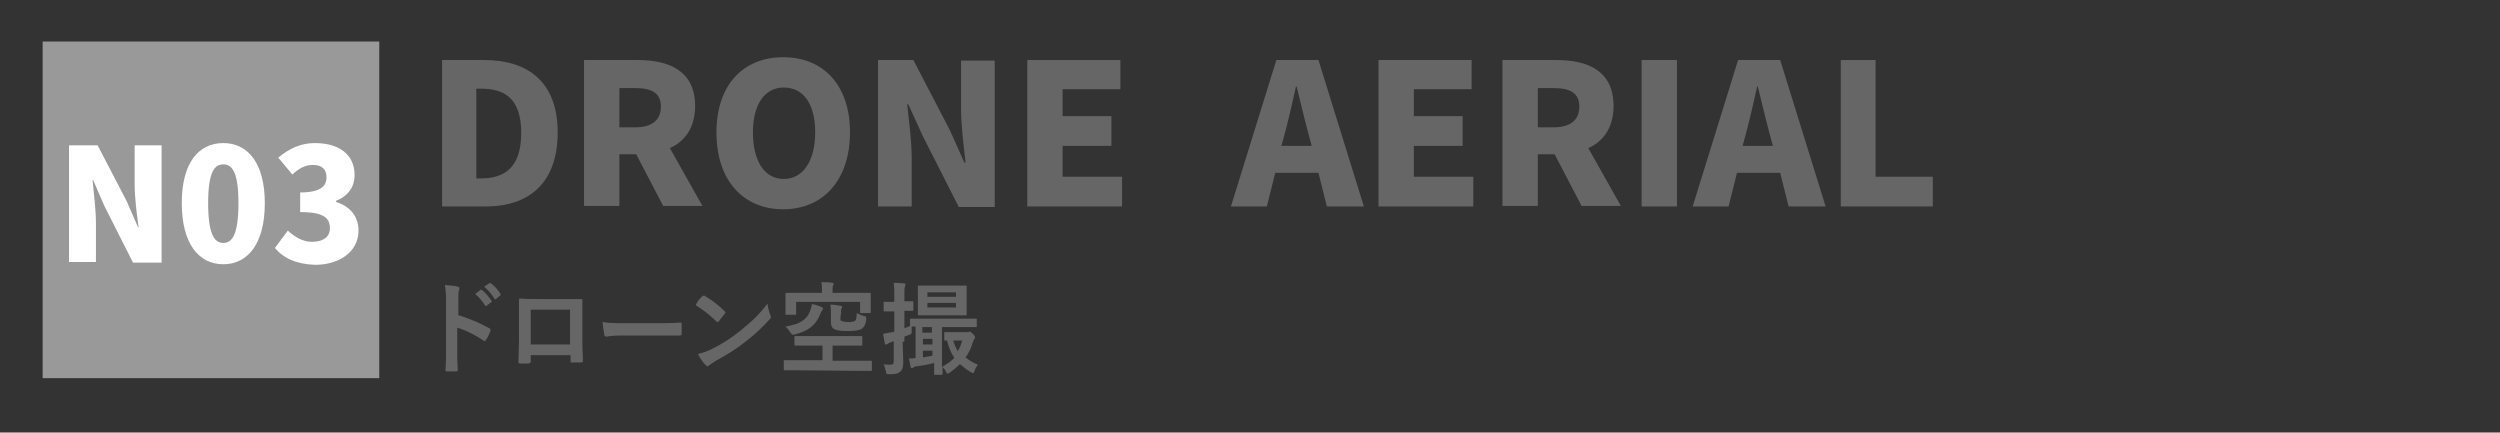
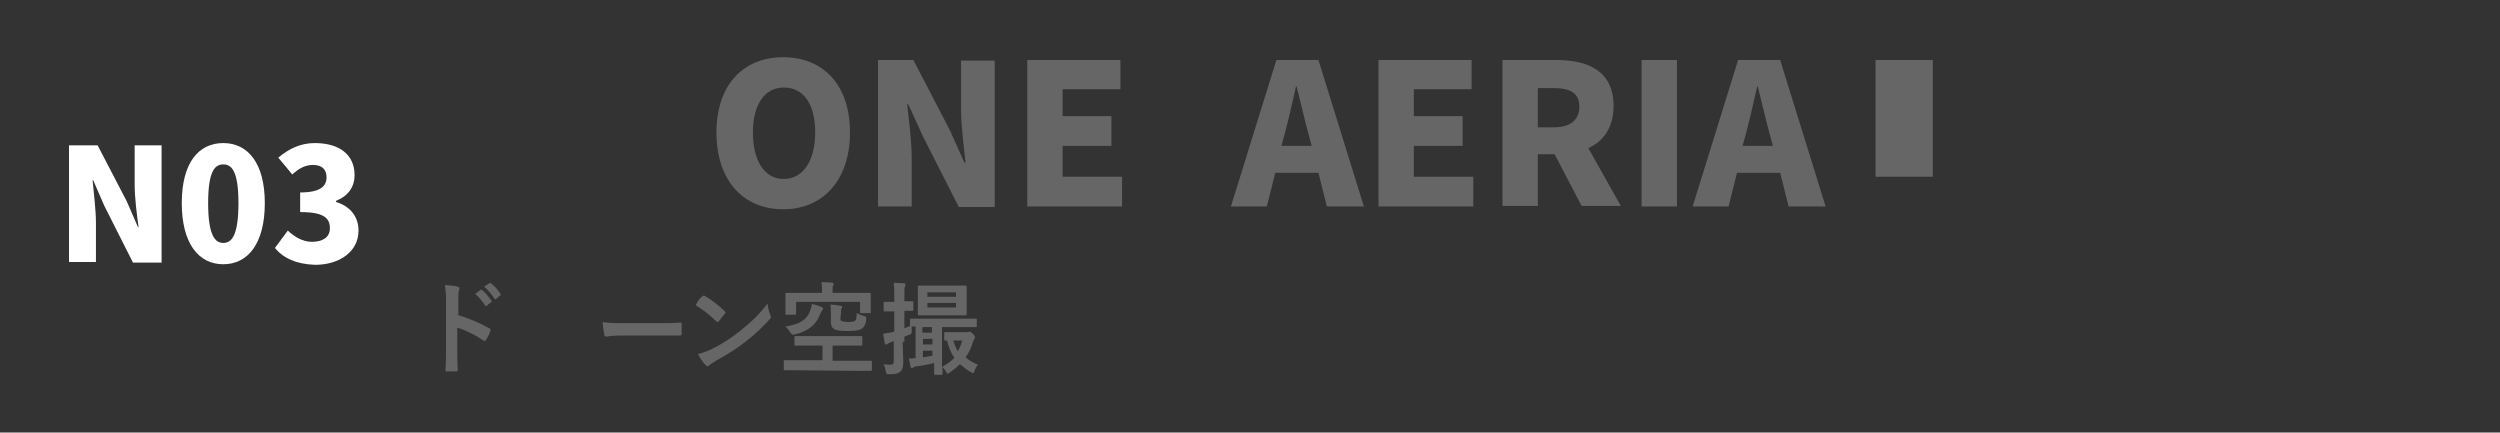
<svg xmlns="http://www.w3.org/2000/svg" version="1.1" id="レイヤー_1" x="0px" y="0px" viewBox="0 0 445.6 77.1" style="enable-background:new 0 0 445.6 77.1;" xml:space="preserve">
  <rect x="0" y="0" width="445.6" height="77.1" fill="#333333" stroke="none" />
  <style type="text/css">
	.st0{fill:#666666;}
	.st1{fill:#999999;}
	.st2{fill:#FFFFFF;}
</style>
  <g id="レイヤー_0">
</g>
  <g id="レイヤー_2_00000076564459893453861530000011897872388455257010_">
</g>
  <g>
    <g>
      <g>
        <g>
          <path class="st0" d="M81.5,56.1c2.2,0.7,3.9,1.4,5.7,2.4c0.2,0.1,0.3,0.2,0.2,0.5c-0.2,0.6-0.5,1.2-0.8,1.6      c-0.1,0.1-0.1,0.2-0.2,0.2s-0.1,0-0.2-0.1c-1.7-1.1-3.3-1.9-4.7-2.3v4c0,1.2,0,2.2,0.1,3.5c0,0.2-0.1,0.3-0.3,0.3      c-0.5,0-1.1,0-1.6,0c-0.3,0-0.3-0.1-0.3-0.3c0.1-1.3,0.1-2.4,0.1-3.5v-8.9c0-1.4-0.1-1.9-0.2-2.7c0.8,0.1,1.7,0.1,2.3,0.3      c0.3,0.1,0.3,0.2,0.3,0.3s-0.1,0.3-0.1,0.4c-0.1,0.2-0.1,0.7-0.1,1.7v2.6C81.7,56.1,81.5,56.1,81.5,56.1z M85.6,51.7      c0.1-0.1,0.2-0.1,0.3,0c0.6,0.4,1.2,1.2,1.7,1.9c0.1,0.1,0.1,0.2-0.1,0.3l-0.8,0.6c0,0.1-0.1,0.1-0.2,0      c-0.5-0.8-1.1-1.5-1.8-2.1L85.6,51.7z M87.2,50.5c0.1-0.1,0.2-0.1,0.3,0c0.7,0.5,1.3,1.2,1.7,1.9c0.1,0.1,0.1,0.2-0.1,0.3      l-0.7,0.6c-0.1,0.1-0.2,0.1-0.3-0.1c-0.5-0.8-1.1-1.5-1.8-2.1L87.2,50.5z" />
        </g>
        <g>
-           <path class="st0" d="M94.6,63.3v1.1c0,0.3-0.1,0.3-0.4,0.4c-0.5,0-1,0-1.4,0c-0.3,0-0.4-0.1-0.4-0.3c0-0.9,0.1-2.2,0.1-3.6v-4.4      c0-1,0-1.9,0-3c0-0.2,0.1-0.3,0.2-0.3c1,0.1,2,0.1,3.2,0.1h4.3c1.2,0,2.5,0,3.4,0c0.2,0,0.3,0.1,0.2,0.4c0,0.9,0,1.9,0,2.9v4.3      c0,1.6,0.1,2.4,0.1,3.4c0,0.3-0.1,0.3-0.3,0.3c-0.5,0-1.1,0-1.7,0c-0.2,0-0.2,0-0.2-0.3v-1H94.6z M101.6,55.2h-7v6.2h7V55.2z" />
-         </g>
+           </g>
        <g>
          <path class="st0" d="M110.7,59.8c-1.8,0-2.5,0.2-2.6,0.2c-0.2,0-0.4-0.1-0.4-0.4c-0.1-0.4-0.2-1.3-0.3-2.2      c1.2,0.2,2.1,0.2,3.9,0.2h5.8c1.4,0,2.8,0,4.1-0.1c0.3,0,0.3,0,0.3,0.3c0,0.5,0,1.2,0,1.7c0,0.2-0.1,0.3-0.3,0.3      c-1.4,0-2.7,0-4,0H110.7z" />
        </g>
        <g>
          <path class="st0" d="M125.2,52.8c0.1-0.1,0.2-0.1,0.3-0.1s0.1,0,0.2,0.1c0.9,0.5,2.4,1.6,3.4,2.6c0.1,0.1,0.2,0.2,0.2,0.3      s0,0.1-0.1,0.2c-0.3,0.4-0.9,1.1-1.1,1.4c-0.1,0.1-0.1,0.1-0.2,0.1c-0.1,0-0.1-0.1-0.2-0.1c-1.1-1.1-2.4-2.1-3.7-2.9      C124.3,53.7,124.8,53.1,125.2,52.8z M126.7,62.3c2.2-1.1,3.4-1.9,5.2-3.3c2.2-1.8,3.4-2.9,4.9-4.9c0.1,0.9,0.3,1.5,0.5,2.1      c0.1,0.1,0.1,0.2,0.1,0.3c0,0.2-0.1,0.3-0.3,0.5c-1,1.1-2.5,2.6-4.1,3.8c-1.5,1.2-3,2.2-5.4,3.5c-0.8,0.5-1,0.7-1.2,0.8      c-0.1,0.1-0.2,0.2-0.3,0.2s-0.2-0.1-0.3-0.2c-0.5-0.5-1-1.2-1.4-2C125.2,62.9,125.8,62.7,126.7,62.3z" />
        </g>
        <g>
          <path class="st0" d="M142.2,66c-1.6,0-2.2,0-2.3,0c-0.2,0-0.2,0-0.2-0.2v-1.4c0-0.2,0-0.2,0.2-0.2c0.1,0,0.7,0,2.3,0h4.4v-2.6      h-2.3c-1.7,0-2.4,0-2.5,0c-0.2,0-0.2,0-0.2-0.2v-1.3c0-0.2,0-0.2,0.2-0.2c0.1,0,0.7,0,2.5,0h6.7c1.7,0,2.4,0,2.5,0      c0.2,0,0.2,0,0.2,0.2v1.3c0,0.2,0,0.2-0.2,0.2c-0.1,0-0.7,0-2.5,0h-2.6v2.7h4.5c1.6,0,2.2,0,2.3,0c0.2,0,0.2,0,0.2,0.2v1.4      c0,0.2,0,0.2-0.2,0.2c-0.1,0-0.7,0-2.3,0L142.2,66L142.2,66z M152.6,52.2c1.7,0,2.2,0,2.4,0s0.2,0,0.2,0.2c0,0.1,0,0.4,0,0.8      v0.6c0,1.4,0,1.7,0,1.8c0,0.2,0,0.2-0.2,0.2h-1.5c-0.2,0-0.2,0-0.2-0.2v-1.8h-11.4v2.1c0,0.2,0,0.2-0.2,0.2h-1.5      c-0.2,0-0.2,0-0.2-0.2c0-0.1,0-0.4,0-1.9v-0.6c0-0.6,0-0.9,0-1c0-0.2,0-0.2,0.2-0.2c0.1,0,0.7,0,2.4,0h3.9v-0.6      c0-0.4,0-0.9-0.1-1.3c0.7,0,1.3,0,1.9,0.1c0.2,0,0.3,0.1,0.3,0.2c0,0.1-0.1,0.2-0.1,0.3c-0.1,0.1-0.1,0.4-0.1,0.7v0.6H152.6z       M146.4,54.7c0.2,0.1,0.3,0.2,0.3,0.3s-0.1,0.2-0.2,0.4c-0.1,0.1-0.2,0.3-0.4,0.8c-0.7,1.7-2,2.8-4.4,3.4      c-0.5,0.1-0.5,0.1-0.8-0.3c-0.3-0.5-0.6-0.8-0.9-1.1c2.6-0.4,3.9-1.3,4.4-2.8c0.1-0.4,0.3-0.8,0.3-1.2      C145.4,54.3,145.8,54.5,146.4,54.7z M149.8,56.6c0,0.4,0,0.6,0.2,0.6c0.2,0.1,0.7,0.2,1.2,0.2c0.6,0,1-0.1,1.2-0.2      c0.2-0.2,0.3-0.6,0.3-1.4c0.4,0.2,0.8,0.4,1.2,0.5c0.5,0.1,0.5,0.1,0.5,0.6c-0.1,1-0.4,1.4-0.8,1.7c-0.5,0.3-1.3,0.4-2.5,0.4      s-2.1-0.1-2.5-0.4c-0.3-0.2-0.5-0.5-0.5-1.2V56c0-0.8,0-1.2-0.1-1.7c0.6,0,1.3,0.1,1.8,0.2c0.2,0,0.3,0.1,0.3,0.2      c0,0.1,0,0.2-0.1,0.3s-0.1,0.3-0.1,0.8L149.8,56.6L149.8,56.6z" />
        </g>
        <g>
          <path class="st0" d="M160.9,60.9c0,1.7,0.1,2.7,0.1,3.6c0,1-0.2,1.5-0.6,1.8c-0.4,0.3-0.8,0.4-1.8,0.4c-0.6,0-0.6,0-0.7-0.5      c-0.1-0.6-0.3-1-0.4-1.3c0.4,0.1,0.7,0.1,1.2,0.1s0.6-0.2,0.6-0.7v-3.5l-0.5,0.2c-0.3,0.1-0.5,0.2-0.6,0.3      c-0.1,0.1-0.2,0.1-0.3,0.1s-0.2-0.1-0.2-0.2c-0.1-0.5-0.2-1.1-0.3-1.7c0.5-0.1,1-0.2,1.7-0.3l0.3-0.1v-3.6h-0.1      c-1.1,0-1.5,0-1.6,0c-0.2,0-0.2,0-0.2-0.2V54c0-0.2,0-0.2,0.2-0.2c0.1,0,0.5,0,1.6,0h0.1V53c0-1.2,0-1.7-0.1-2.6      c0.6,0,1.2,0.1,1.8,0.1c0.2,0,0.3,0.1,0.3,0.2c0,0.1-0.1,0.3-0.1,0.4c-0.1,0.2-0.1,0.6-0.1,1.8v0.8c1,0,1.3,0,1.4,0      c0.2,0,0.2,0,0.2,0.2v1.3c0,0.2,0,0.2-0.2,0.2c-0.1,0-0.5,0-1.4,0v3.1c0.3-0.1,0.6-0.2,1-0.4V57c0-0.2,0-0.2,0.2-0.2      c0.1,0,0.7,0,2.5,0h6.5c1.8,0,2.4,0,2.5,0c0.2,0,0.2,0,0.2,0.2v1.1c0,0.2,0,0.2-0.2,0.2c-0.1,0-0.7,0-2.5,0h-3.5v7.1      c0.9-0.5,1.6-1,2.2-1.6c-0.6-0.9-1-1.9-1.3-3.1c-0.2,0-0.3,0-0.3,0c-0.2,0-0.2,0-0.2-0.2v-1.1c0-0.2,0-0.2,0.2-0.2      c0.1,0,0.4,0,1.6,0h2.1c0.1,0,0.3,0,0.4,0c0.1,0,0.1-0.1,0.2-0.1c0.1,0,0.3,0.1,0.6,0.4s0.4,0.5,0.4,0.6s-0.1,0.2-0.1,0.3      c-0.1,0.1-0.2,0.3-0.3,0.6c-0.3,1-0.7,1.9-1.3,2.7c0.6,0.5,1.4,1,2.2,1.3c-0.2,0.3-0.5,0.7-0.6,1.1c-0.1,0.3-0.2,0.4-0.3,0.4      s-0.2-0.1-0.4-0.2c-0.7-0.4-1.3-0.9-1.9-1.4c-0.5,0.5-1.1,1-1.8,1.5c-0.2,0.1-0.3,0.2-0.4,0.2c-0.1,0-0.2-0.1-0.3-0.4      c-0.2-0.3-0.4-0.6-0.6-0.8c0,0.8,0,1.2,0,1.2c0,0.2,0,0.2-0.2,0.2h-1.1c-0.2,0-0.2,0-0.2-0.2c0-0.1,0-0.7,0-1.9      c-1.2,0.3-2.3,0.5-3.2,0.6c-0.2,0-0.4,0.1-0.5,0.2s-0.2,0.1-0.3,0.1s-0.2-0.1-0.2-0.3c-0.1-0.4-0.2-0.9-0.3-1.4      c0.4,0,0.8,0,1.2-0.1v-5.6c-0.3,0-0.6,0-0.7,0c0,0.2,0,0.5,0,0.7c0,0.6,0,0.6-0.5,0.8c-0.3,0.1-0.5,0.2-0.8,0.3v0.9      C161.2,60.9,160.9,60.9,160.9,60.9z M169.8,50.9c1.6,0,2.1,0,2.3,0s0.2,0,0.2,0.2c0,0.1,0,0.5,0,1.5v1.9c0,1,0,1.4,0,1.5      c0,0.2,0,0.2-0.2,0.2c-0.1,0-0.6,0-2.3,0h-3.7c-1.6,0-2.1,0-2.3,0s-0.2,0-0.2-0.2c0-0.1,0-0.5,0-1.5v-1.9c0-0.9,0-1.3,0-1.5      s0-0.2,0.2-0.2c0.1,0,0.7,0,2.3,0H169.8z M164.4,58.3v1h1.7v-1H164.4z M166.2,61.4v-1h-1.7v1H166.2z M166.2,62.5h-1.7v1.2      c0.5-0.1,1.1-0.2,1.7-0.3V62.5z M165.3,52.9h5.1v-0.8h-5.1V52.9z M170.4,54h-5.1v0.8h5.1V54z M169.9,60.7      c0.2,0.7,0.5,1.3,0.8,1.9c0.4-0.6,0.6-1.2,0.8-1.9H169.9z" />
        </g>
      </g>
    </g>
    <g>
-       <path class="st0" d="M99.4,23.6c0,9.1-5.2,13.2-12.8,13.2h-7.8V10.7h7.5C94.1,10.7,99.4,14.6,99.4,23.6z M85.7,31.8    c4.2,0,7.2-1.9,7.2-8.1s-3-7.9-7.2-7.9h-0.8v16C85,31.8,85.7,31.8,85.7,31.8z" />
-       <path class="st0" d="M123.9,18.9c0,3.8-1.8,6.3-4.5,7.5l5.8,10.3h-7l-4.8-9.2h-3v9.2h-6.3v-26h9.6    C119.2,10.7,123.9,12.6,123.9,18.9z M113.2,22.7c3,0,4.6-1.3,4.6-3.7s-1.6-3.3-4.6-3.3h-2.8v7H113.2z" />
      <path class="st0" d="M127.7,23.6c0-8.5,4.8-13.4,11.9-13.4c7.1,0,11.9,4.9,11.9,13.4s-4.8,13.7-11.9,13.7S127.7,32.2,127.7,23.6z     M139.7,31.9c3.4,0,5.6-3.2,5.6-8.3s-2.1-8-5.6-8c-3.4,0-5.5,3-5.5,8S136.2,31.9,139.7,31.9z" />
      <path class="st0" d="M162.8,10.7l6.5,12.5l2.6,5.8h0.2c-0.3-2.8-0.8-6.5-0.8-9.6v-8.6h6v26.1h-6.4l-6.4-12.6l-2.6-5.7h-0.2    c0.3,2.9,0.8,6.5,0.8,9.6v8.6h-6V10.7H162.8z" />
      <path class="st0" d="M199.7,10.7v5.2h-10.3v4.8h8.7V26h-8.7v5.5H200v5.3h-16.9V10.7H199.7z" />
      <path class="st0" d="M227.5,10.7h7.5l8.1,26.1h-6.6l-1.5-6h-7.7l-1.5,6h-6.4L227.5,10.7z M233.8,26l-0.6-2.2    c-0.7-2.6-1.4-5.7-2.1-8.4H231c-0.6,2.7-1.3,5.8-2,8.4l-0.6,2.2H233.8z" />
      <path class="st0" d="M262.3,10.7v5.2H252v4.8h8.7V26H252v5.5h10.6v5.3h-16.9V10.7H262.3z" />
      <path class="st0" d="M287.6,18.9c0,3.8-1.8,6.3-4.5,7.5l5.8,10.3h-7l-4.8-9.2h-3v9.2h-6.3v-26h9.6C283,10.7,287.6,12.6,287.6,18.9    z M276.9,22.7c3,0,4.6-1.3,4.6-3.7s-1.6-3.3-4.6-3.3h-2.8v7H276.9z" />
      <path class="st0" d="M298.9,10.7v26.1h-6.3V10.7H298.9z" />
      <path class="st0" d="M309.8,10.7h7.5l8.1,26.1h-6.6l-1.5-6h-7.7l-1.5,6h-6.4L309.8,10.7z M316,26l-0.6-2.2    c-0.7-2.6-1.4-5.7-2.1-8.4h-0.1c-0.6,2.7-1.3,5.8-2,8.4l-0.6,2.2H316z" />
-       <path class="st0" d="M334.3,10.7v20.8h10.2v5.3h-16.4V10.7H334.3z" />
+       <path class="st0" d="M334.3,10.7v20.8h10.2v5.3V10.7H334.3z" />
    </g>
    <g>
-       <rect x="7.6" y="7.4" class="st1" width="60" height="60" />
      <g>
        <g>
          <path class="st2" d="M17.4,25.9l5.2,10l2,4.6h0.1c-0.3-2.2-0.7-5.2-0.7-7.7v-6.9h4.8v20.9h-5.1l-5.1-10.1l-2-4.6h-0.1      c0.2,2.3,0.6,5.2,0.6,7.7v6.9h-4.8V25.9H17.4z" />
          <path class="st2" d="M32.4,36.2c0-7.2,3-10.7,7.4-10.7s7.4,3.6,7.4,10.7c0,7.2-3,10.9-7.4,10.9S32.4,43.4,32.4,36.2z M39.8,43.3      c1.5,0,2.7-1.3,2.7-7.1c0-5.7-1.2-6.9-2.7-6.9s-2.7,1.2-2.7,6.9S38.3,43.3,39.8,43.3z" />
          <path class="st2" d="M49,44.2l2.3-3.1c1.3,1.2,2.7,2,4.3,2c1.9,0,3.2-0.8,3.2-2.4c0-1.8-1-2.9-5.3-2.9v-3.5      c3.6,0,4.7-1.1,4.7-2.7c0-1.4-0.8-2.2-2.4-2.2c-1.4,0-2.5,0.6-3.7,1.7l-2.5-3c1.9-1.6,4-2.6,6.5-2.6c4.3,0,7.1,2,7.1,5.7      c0,2.1-1.1,3.7-3.3,4.6V36c2.3,0.7,4,2.4,4,5.1c0,3.9-3.6,6.1-7.7,6.1C52.8,47.1,50.5,46,49,44.2z" />
        </g>
      </g>
    </g>
  </g>
</svg>